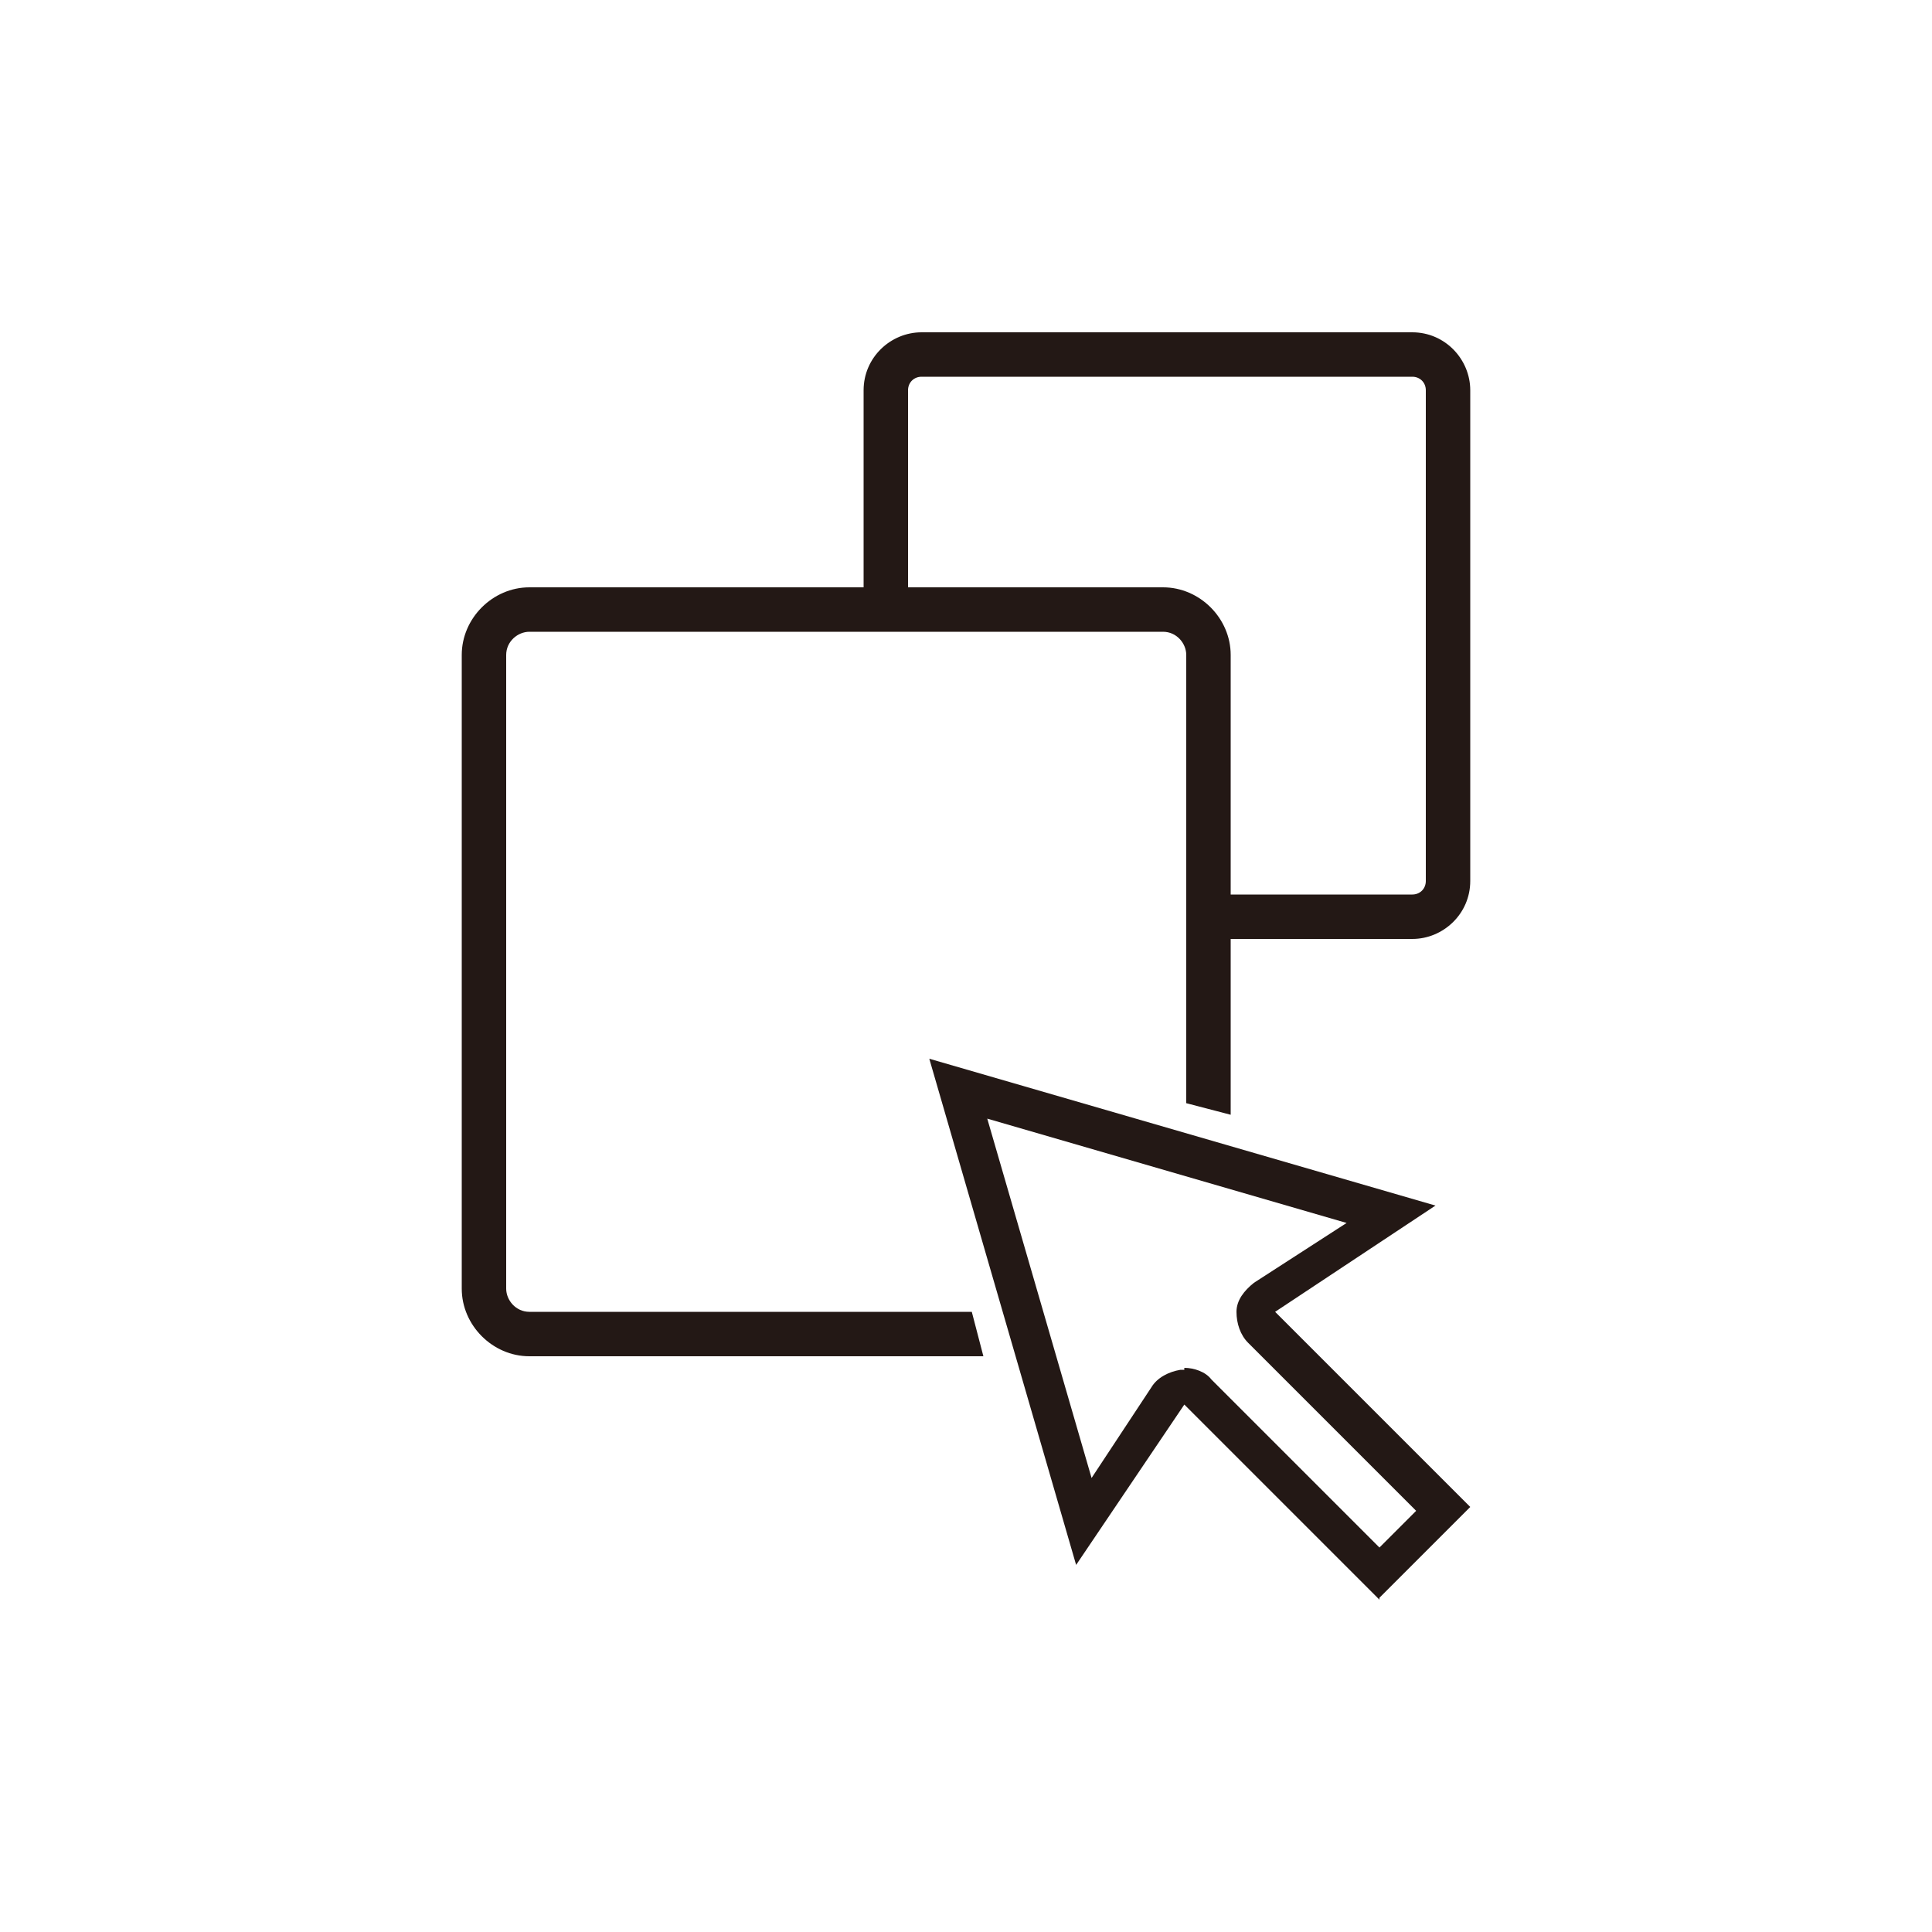
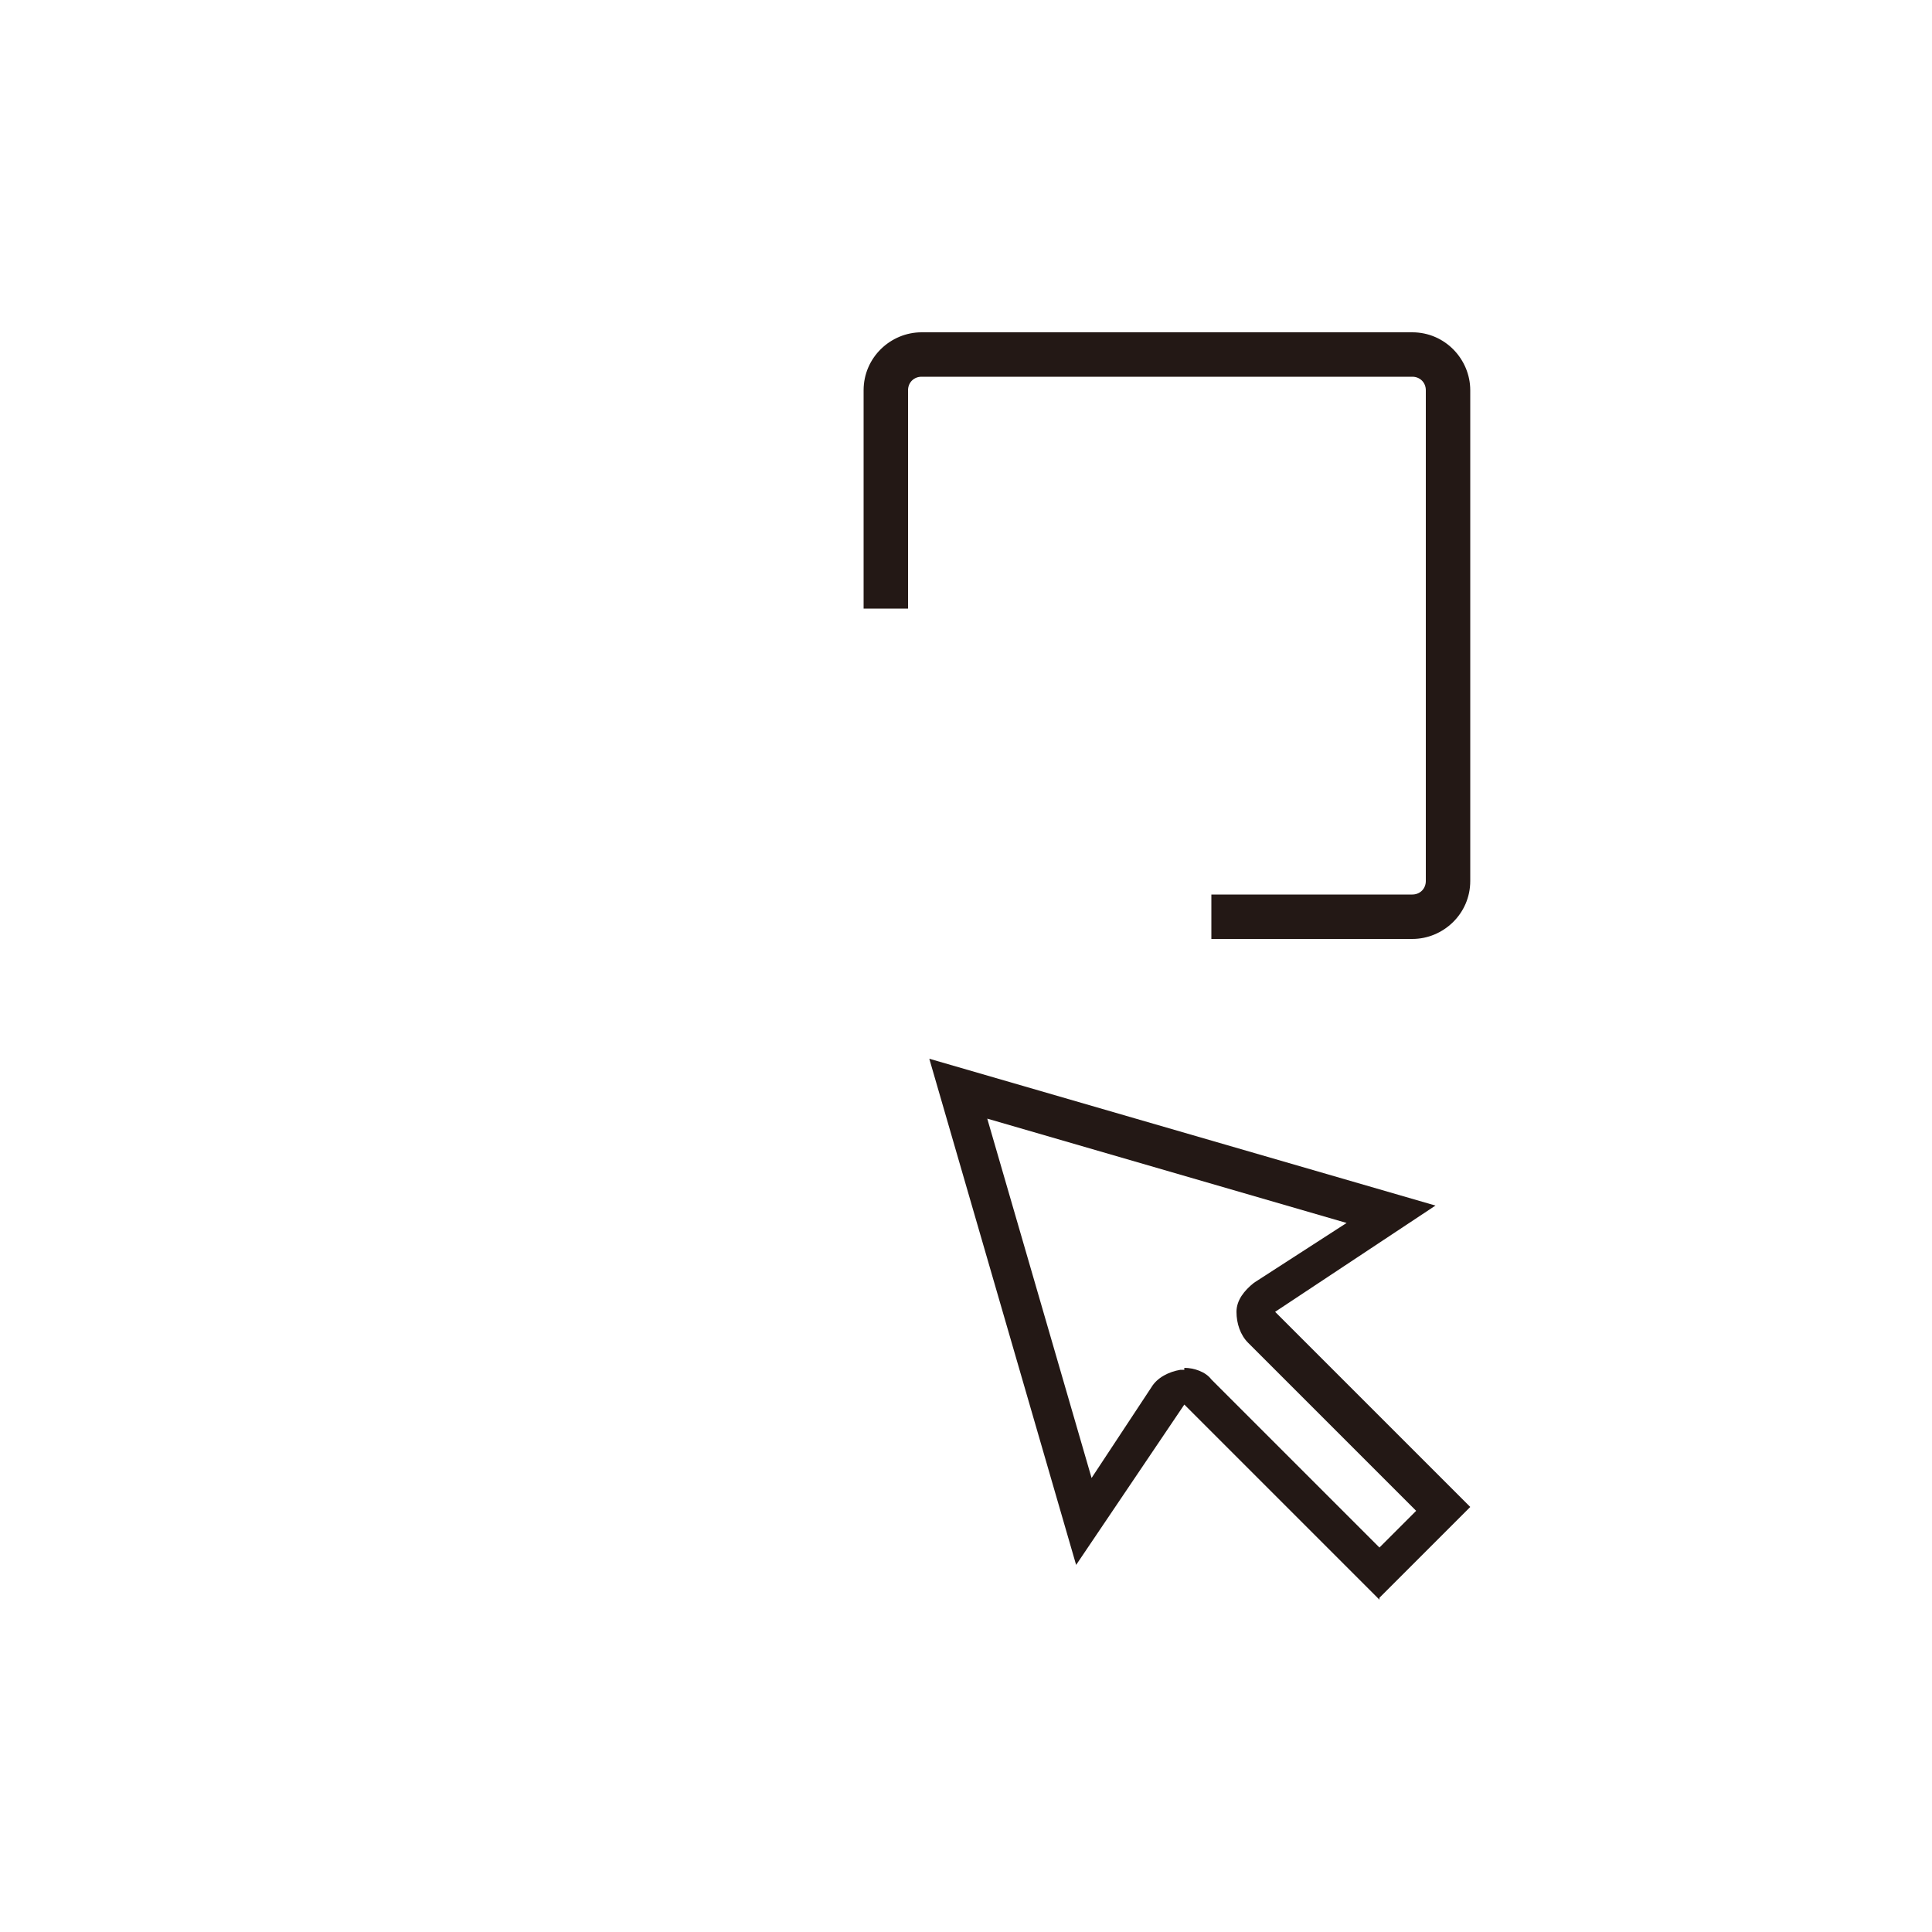
<svg xmlns="http://www.w3.org/2000/svg" version="1.1" viewBox="0 0 100 100">
  <defs>
    <style>
      .cls-1 {
        fill: #231815;
      }
    </style>
  </defs>
  <g>
    <g id="_레이어_1" data-name="레이어_1">
      <g>
        <path class="cls-1" d="M71.4,82.8l-10.1-10.1-5.6,8.3-7.6-26.2,26.2,7.6-8.3,5.5h-1c0,0,1,0,1,0,0,0,0,0,0,0l10.1,10.1-4.7,4.7ZM61.3,70.8c.5,0,1.1.2,1.4.6l8.7,8.7,1.9-1.9-8.7-8.7c-.4-.4-.6-1-.6-1.6h0c0-.6.4-1.1.9-1.5l4.8-3.1-18.6-5.4,5.4,18.6,3.1-4.7c.3-.5.9-.8,1.5-.9,0,0,.1,0,.2,0Z" />
        <path class="cls-1" d="M73.1,17.2h-25.4c-1.6,0-3,1.3-3,3v11.3h2.3v-11.3c0-.4.3-.7.7-.7h25.4c.4,0,.7.3.7.7v25.4c0,.4-.3.7-.7.7h-10.4v2.3h10.4c1.6,0,3-1.3,3-3v-25.4c0-1.6-1.3-3-3-3Z" />
-         <path class="cls-1" d="M50.3,67.9h-22.9c-.7,0-1.2-.6-1.2-1.2v-32.8c0-.7.6-1.2,1.2-1.2h32.8c.7,0,1.2.6,1.2,1.2v23.2l2.3.6v-23.8c0-1.9-1.6-3.5-3.5-3.5H27.4c-1.9,0-3.5,1.6-3.5,3.5v32.8c0,1.9,1.6,3.5,3.5,3.5h23.5l-.6-2.3Z" />
      </g>
    </g>
  </g>
</svg>